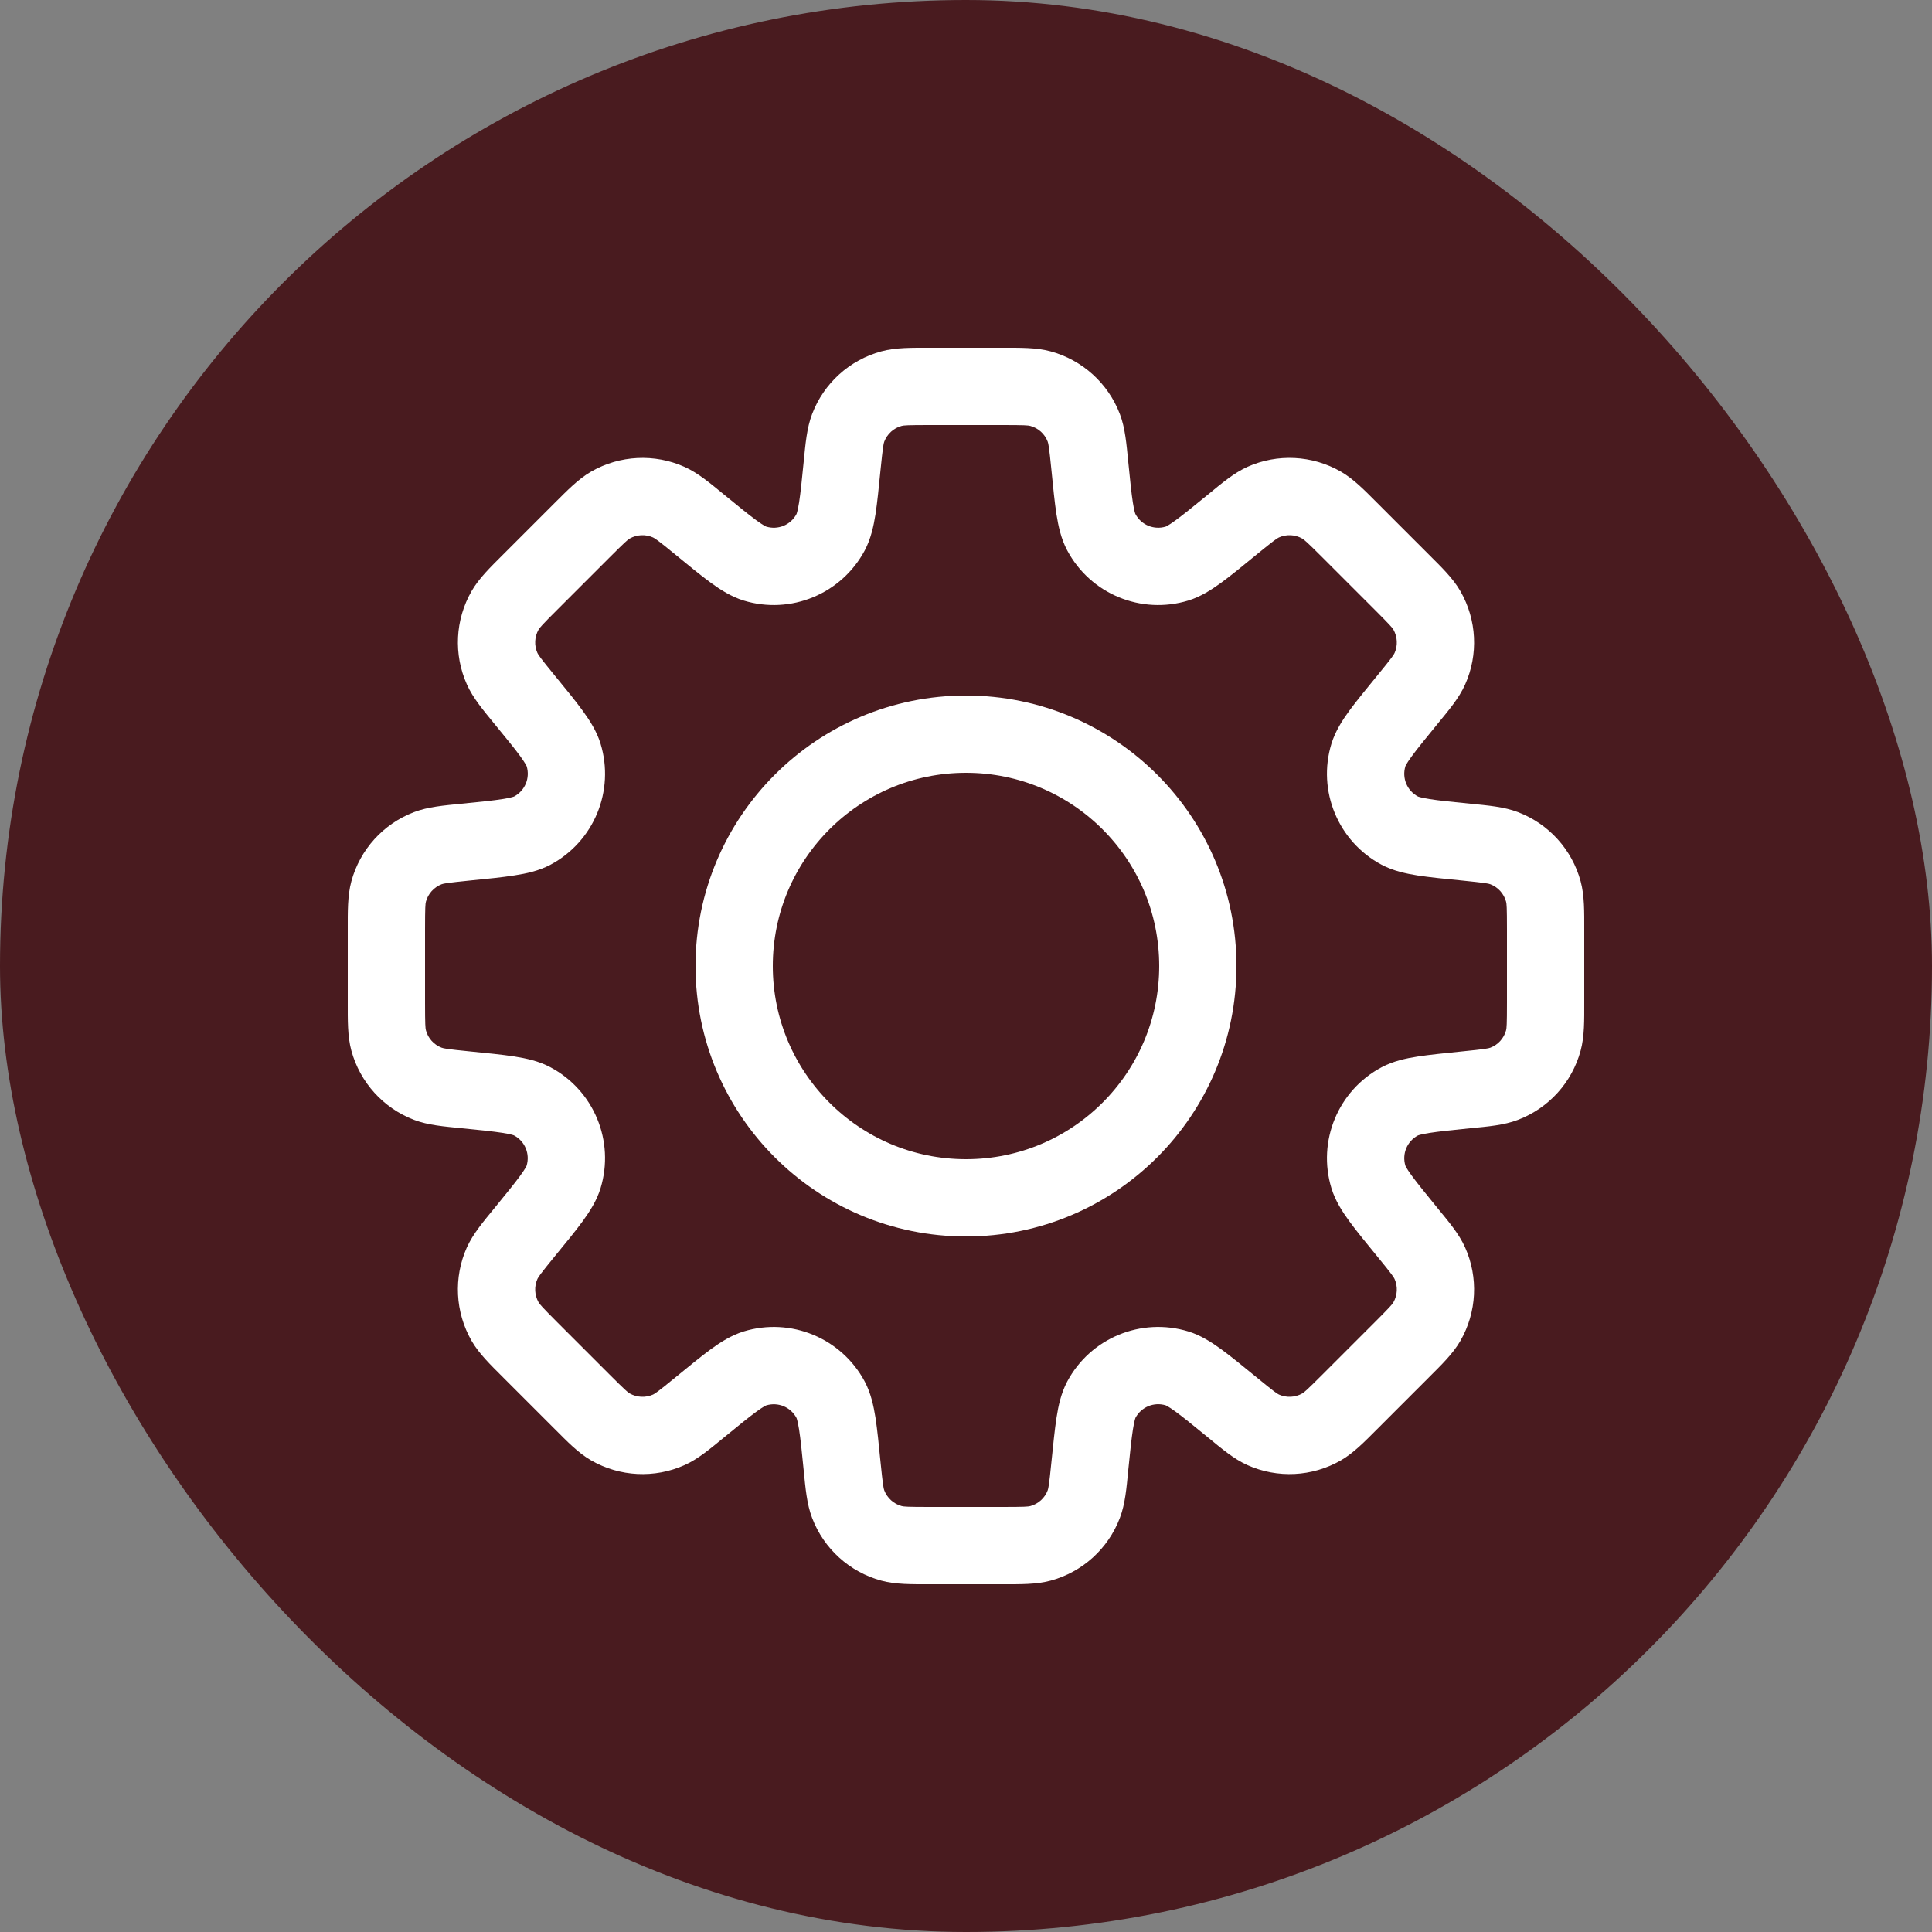
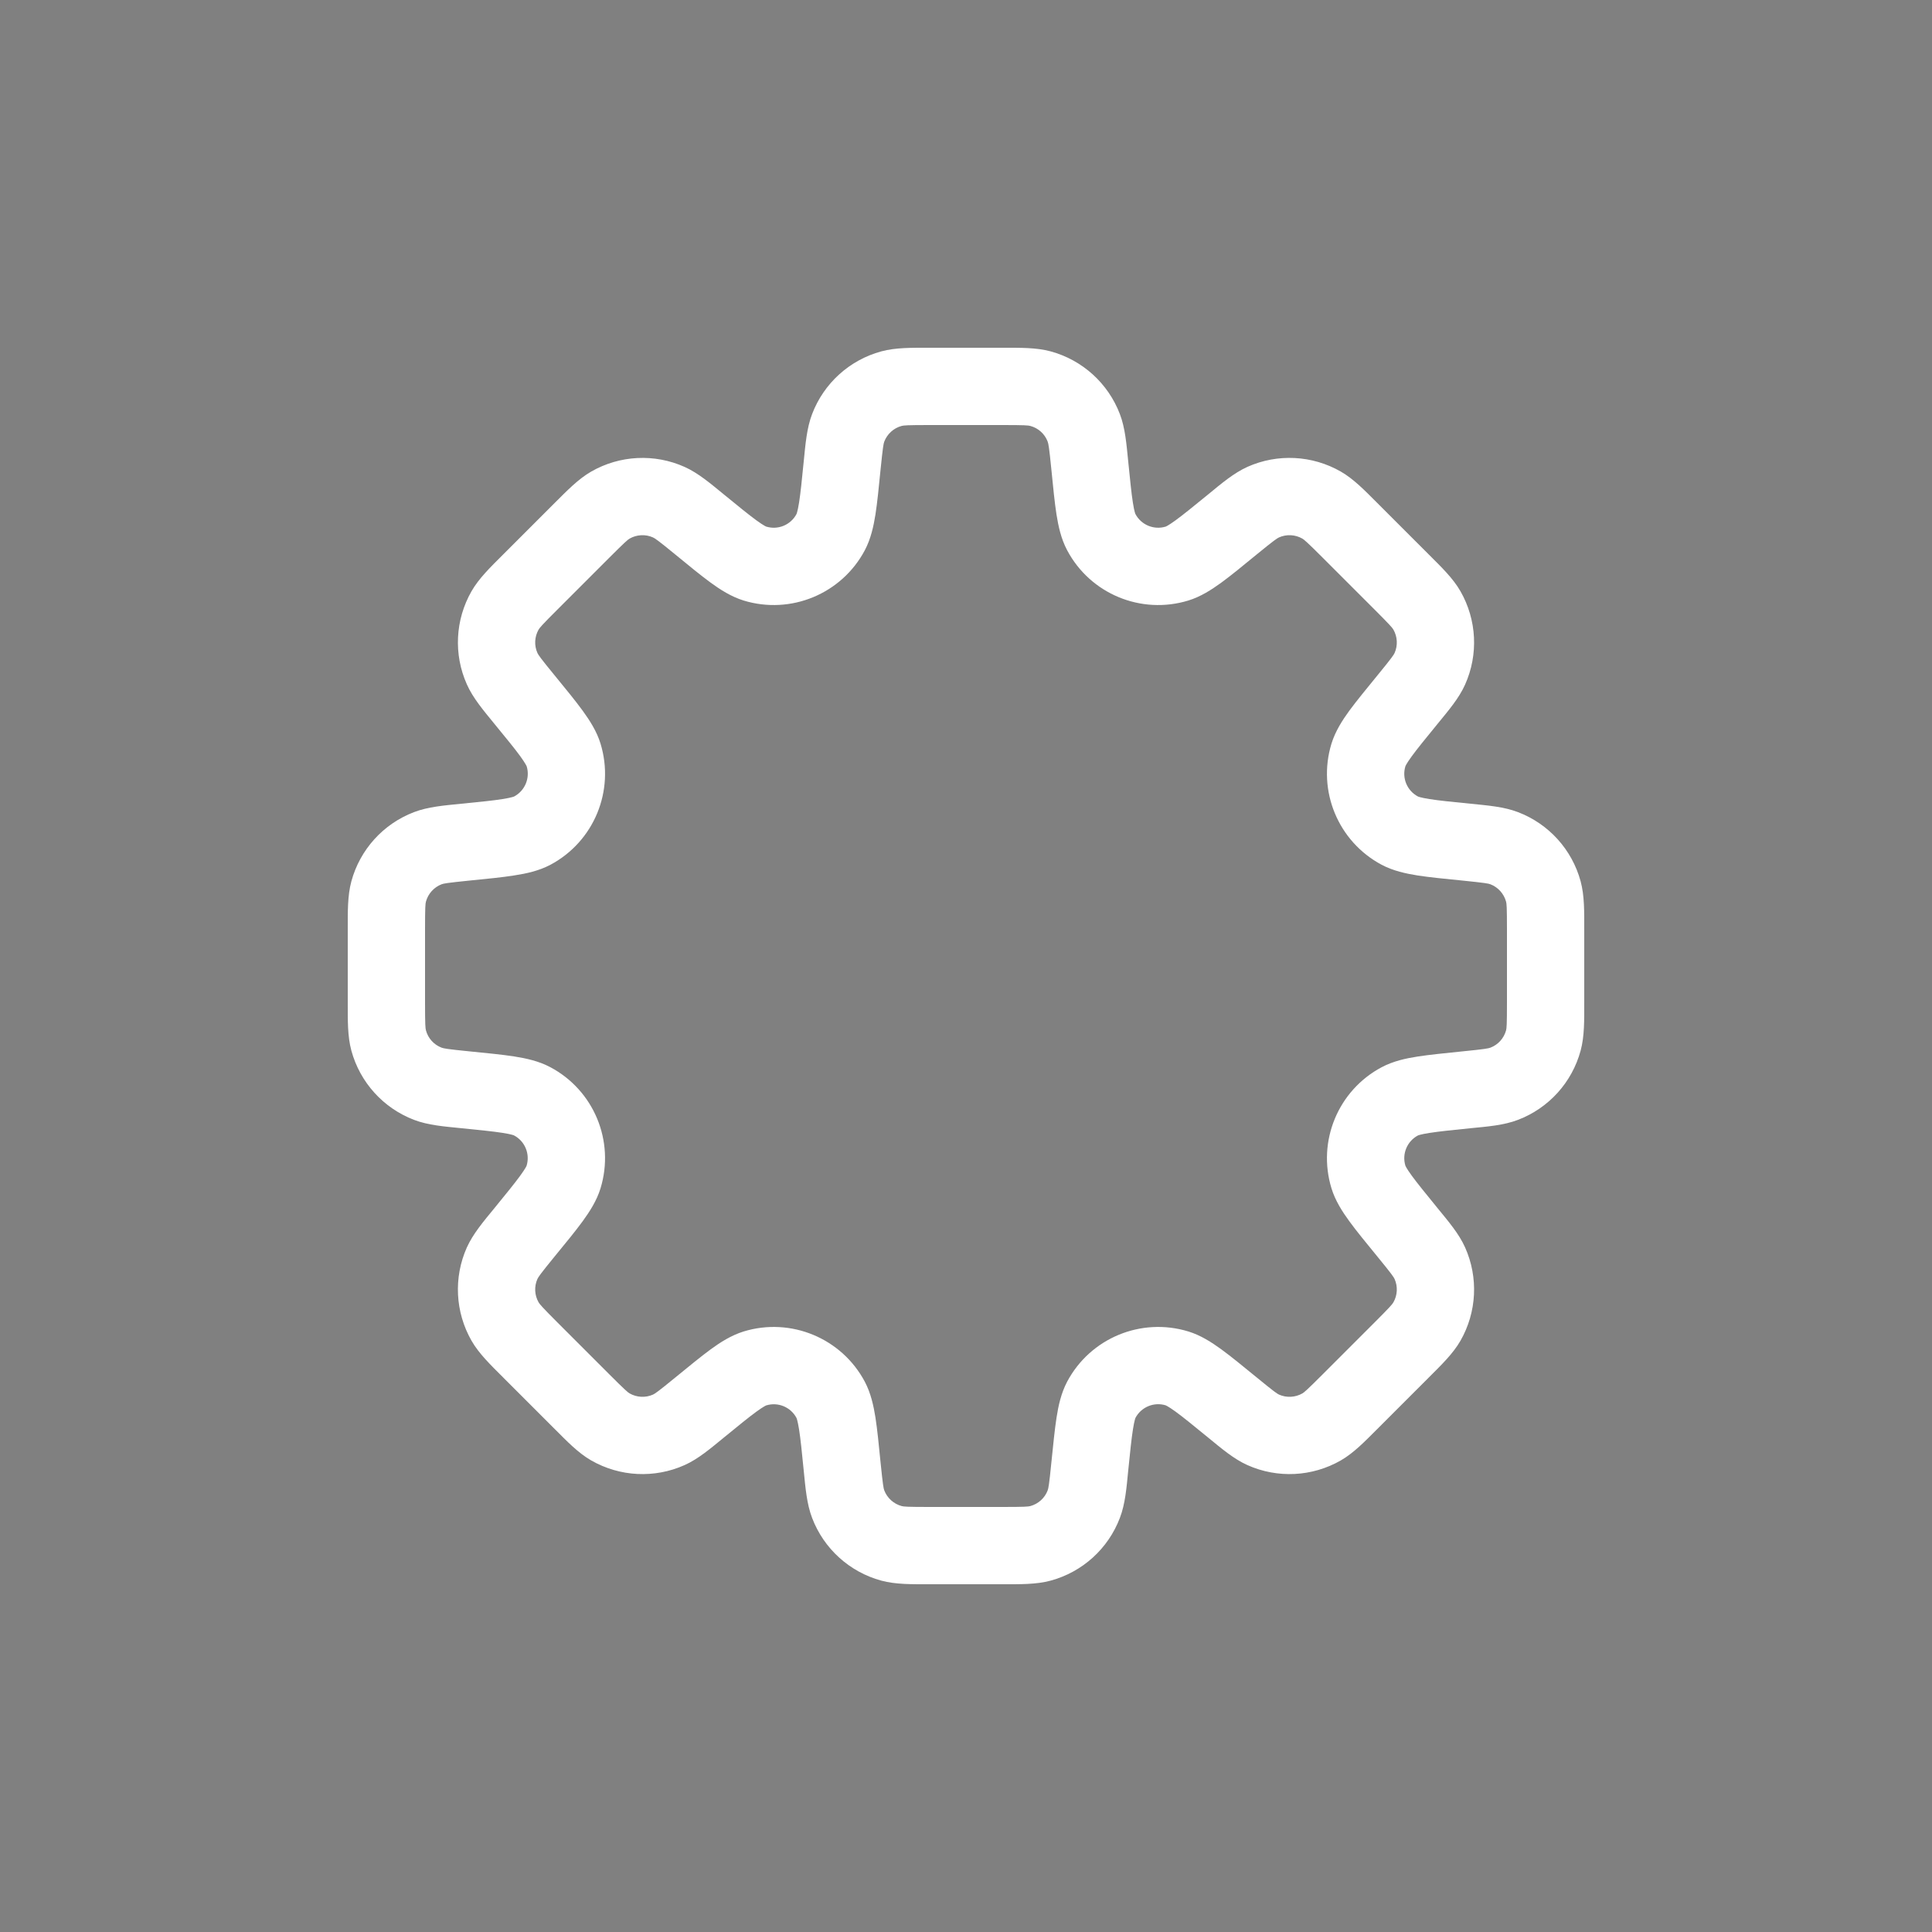
<svg xmlns="http://www.w3.org/2000/svg" width="30" height="30" viewBox="0 0 30 30" fill="none">
  <rect x="0" y="0" width="30" height="30" fill="#808080" stroke="none" />
-   <rect width="30" height="30" rx="15" fill="#491B1F" />
-   <path d="M16.157 6.035L15.999 6.614L16.157 6.035ZM16.829 6.643L16.268 6.857L16.829 6.643ZM13.171 6.643L12.611 6.428L13.171 6.643ZM11.722 8.751L11.898 8.177L11.722 8.751ZM12.898 8.264L13.428 8.546L12.898 8.264ZM9.479 7.843L9.181 7.322L9.479 7.843ZM10.385 7.798L10.139 8.345L10.385 7.798ZM7.797 10.383L7.25 10.628L7.797 10.383ZM7.843 9.479L8.363 9.777L7.843 9.479ZM8.265 12.898L7.983 12.368L8.265 12.898ZM8.751 11.723L9.325 11.547L8.751 11.723ZM6.643 13.171L6.857 13.731L6.643 13.171ZM6.643 16.829L6.857 16.268L6.643 16.829ZM6.035 16.157L6.614 15.999L6.035 16.157ZM8.751 18.276L9.325 18.452L8.751 18.276ZM8.264 17.101L7.982 17.631L8.264 17.101ZM8.234 20.962L7.81 21.386L8.234 20.962ZM7.842 20.52L8.363 20.222L7.842 20.52ZM7.797 19.616L7.249 19.371L7.797 19.616ZM10.385 22.202L10.14 21.655L10.385 22.202ZM9.479 22.157L9.777 21.637L9.479 22.157ZM12.898 21.736L13.428 21.454L12.898 21.736ZM11.722 21.249L11.898 21.823L11.722 21.249ZM13.843 23.965L14 23.386L13.843 23.965ZM13.171 23.357L13.731 23.143L13.171 23.357ZM16.829 23.357L16.268 23.143L16.829 23.357ZM16.157 23.965L16 23.386L16.157 23.965ZM18.277 21.249L18.453 20.675L18.277 21.249ZM17.101 21.735L16.571 21.454L17.101 21.735ZM20.521 22.157L20.223 21.637L20.521 22.157ZM19.615 22.202L19.37 22.75L19.615 22.202ZM22.203 19.615L21.655 19.86L22.203 19.615ZM22.157 20.521L22.678 20.819L22.157 20.521ZM21.736 17.101L22.018 17.631L21.736 17.101ZM21.249 18.277L21.823 18.101L21.249 18.277ZM23.965 16.157L23.386 16L23.965 16.157ZM23.357 16.829L23.143 16.268L23.357 16.829ZM23.357 13.171L23.572 12.611L23.357 13.171ZM23.965 13.843L23.386 14L23.965 13.843ZM21.249 11.722L21.823 11.898L21.249 11.722ZM21.736 12.898L22.018 12.368L21.736 12.898ZM21.766 9.039L22.19 8.614L21.766 9.039ZM22.157 9.479L21.637 9.777L22.157 9.479ZM22.202 10.385L22.75 10.63L22.202 10.385ZM19.616 7.797L19.371 7.249L19.616 7.797ZM20.52 7.842L20.222 8.363L20.52 7.842ZM18.276 8.751L18.452 9.325L18.276 8.751ZM17.101 8.264L17.631 7.982L17.101 8.264ZM20.962 8.234L20.537 8.658L21.342 9.463L21.766 9.039L22.19 8.614L21.386 7.81L20.962 8.234ZM24 14.431H23.4V15.568H24H24.6V14.431H24ZM21.766 20.962L21.342 20.537L20.537 21.342L20.962 21.766L21.386 22.19L22.19 21.386L21.766 20.962ZM15.568 24V23.4H14.431V24V24.6H15.568V24ZM9.039 21.766L9.463 21.342L8.658 20.537L8.234 20.962L7.81 21.386L8.614 22.19L9.039 21.766ZM6 15.568H6.6V14.432H6H5.4V15.568H6ZM8.234 9.037L8.659 9.462L9.463 8.658L9.038 8.234L8.614 7.809L7.81 8.613L8.234 9.037ZM14.431 6V6.6H15.568V6V5.4H14.431V6ZM15.568 6V6.6C15.913 6.6 15.967 6.605 15.999 6.614L16.157 6.035L16.314 5.456C16.089 5.395 15.837 5.4 15.568 5.4V6ZM16.922 7.225L17.519 7.166C17.492 6.899 17.473 6.647 17.389 6.429L16.829 6.643L16.268 6.857C16.28 6.889 16.291 6.942 16.325 7.285L16.922 7.225ZM16.157 6.035L15.999 6.614C16.123 6.647 16.223 6.738 16.268 6.857L16.829 6.643L17.389 6.429C17.207 5.952 16.807 5.59 16.314 5.456L16.157 6.035ZM13.077 7.225L13.674 7.285C13.709 6.942 13.719 6.888 13.731 6.857L13.171 6.643L12.611 6.428C12.527 6.646 12.507 6.898 12.48 7.166L13.077 7.225ZM14.431 6V5.4C14.163 5.4 13.911 5.395 13.685 5.456L13.843 6.035L14 6.614C14.032 6.605 14.087 6.6 14.431 6.6V6ZM13.171 6.643L13.731 6.857C13.777 6.738 13.877 6.647 14 6.614L13.843 6.035L13.685 5.456C13.192 5.59 12.793 5.951 12.611 6.428L13.171 6.643ZM10.862 8.143L10.482 8.607C10.7 8.786 10.884 8.937 11.036 9.048C11.184 9.156 11.354 9.265 11.547 9.325L11.722 8.751L11.898 8.177C11.903 8.179 11.866 8.168 11.743 8.078C11.624 7.991 11.472 7.867 11.242 7.679L10.862 8.143ZM13.077 7.225L12.48 7.166C12.451 7.461 12.431 7.657 12.408 7.803C12.384 7.953 12.366 7.987 12.368 7.982L12.898 8.264L13.428 8.546C13.523 8.367 13.565 8.17 13.594 7.989C13.623 7.802 13.646 7.567 13.674 7.285L13.077 7.225ZM11.722 8.751L11.547 9.325C12.279 9.549 13.068 9.222 13.428 8.546L12.898 8.264L12.368 7.982C12.278 8.152 12.081 8.233 11.898 8.177L11.722 8.751ZM9.038 8.234L9.463 8.658C9.706 8.415 9.748 8.38 9.777 8.363L9.479 7.843L9.181 7.322C8.979 7.438 8.804 7.62 8.614 7.809L9.038 8.234ZM10.862 8.143L11.242 7.679C11.034 7.509 10.842 7.345 10.63 7.25L10.385 7.798L10.139 8.345C10.17 8.359 10.216 8.389 10.482 8.607L10.862 8.143ZM9.479 7.843L9.777 8.363C9.888 8.3 10.023 8.293 10.139 8.345L10.385 7.798L10.63 7.25C10.163 7.041 9.625 7.068 9.181 7.322L9.479 7.843ZM8.143 10.861L8.608 10.482C8.389 10.215 8.359 10.169 8.345 10.139L7.797 10.383L7.25 10.628C7.345 10.842 7.509 11.033 7.679 11.242L8.143 10.861ZM8.234 9.037L7.81 8.613C7.62 8.803 7.438 8.978 7.322 9.18L7.843 9.479L8.363 9.777C8.38 9.748 8.415 9.705 8.659 9.462L8.234 9.037ZM7.797 10.383L8.345 10.139C8.293 10.022 8.3 9.888 8.363 9.777L7.843 9.479L7.322 9.18C7.068 9.624 7.041 10.162 7.25 10.628L7.797 10.383ZM7.225 13.077L7.285 13.674C7.567 13.646 7.803 13.623 7.989 13.593C8.171 13.565 8.368 13.523 8.547 13.428L8.265 12.898L7.983 12.368C7.987 12.366 7.954 12.384 7.803 12.408C7.658 12.431 7.461 12.451 7.166 12.48L7.225 13.077ZM8.143 10.861L7.679 11.242C7.867 11.471 7.992 11.624 8.079 11.743C8.168 11.866 8.179 11.903 8.178 11.898L8.751 11.723L9.325 11.547C9.266 11.354 9.156 11.185 9.048 11.036C8.937 10.884 8.787 10.7 8.608 10.482L8.143 10.861ZM8.265 12.898L8.547 13.428C9.223 13.068 9.549 12.28 9.325 11.547L8.751 11.723L8.178 11.898C8.234 12.081 8.152 12.278 7.983 12.368L8.265 12.898ZM6 14.432H6.6C6.6 14.087 6.605 14.032 6.614 14L6.035 13.842L5.456 13.685C5.395 13.911 5.4 14.163 5.4 14.432H6ZM7.225 13.077L7.166 12.48C6.898 12.507 6.646 12.527 6.428 12.611L6.643 13.171L6.857 13.731C6.888 13.719 6.942 13.709 7.285 13.674L7.225 13.077ZM6.035 13.842L6.614 14C6.648 13.877 6.738 13.777 6.857 13.731L6.643 13.171L6.428 12.611C5.951 12.793 5.59 13.192 5.456 13.685L6.035 13.842ZM7.225 16.922L7.285 16.325C6.942 16.291 6.889 16.28 6.857 16.268L6.643 16.829L6.429 17.389C6.647 17.473 6.899 17.492 7.166 17.519L7.225 16.922ZM6 15.568H5.4C5.4 15.837 5.395 16.089 5.456 16.314L6.035 16.157L6.614 15.999C6.605 15.967 6.6 15.913 6.6 15.568H6ZM6.643 16.829L6.857 16.268C6.738 16.223 6.647 16.123 6.614 15.999L6.035 16.157L5.456 16.314C5.59 16.807 5.952 17.207 6.429 17.389L6.643 16.829ZM8.143 19.137L8.607 19.517C8.786 19.299 8.937 19.115 9.048 18.963C9.156 18.814 9.266 18.645 9.325 18.452L8.751 18.276L8.177 18.101C8.179 18.096 8.168 18.133 8.078 18.256C7.991 18.375 7.867 18.528 7.679 18.758L8.143 19.137ZM7.225 16.922L7.166 17.519C7.461 17.549 7.657 17.568 7.803 17.591C7.953 17.614 7.987 17.633 7.982 17.631L8.264 17.101L8.545 16.571C8.367 16.476 8.17 16.434 7.988 16.405C7.802 16.376 7.566 16.353 7.285 16.325L7.225 16.922ZM8.751 18.276L9.325 18.452C9.549 17.719 9.222 16.93 8.545 16.571L8.264 17.101L7.982 17.631C8.151 17.72 8.233 17.918 8.177 18.101L8.751 18.276ZM8.234 20.962L8.658 20.537C8.415 20.294 8.38 20.251 8.363 20.222L7.842 20.52L7.322 20.819C7.438 21.021 7.62 21.196 7.81 21.386L8.234 20.962ZM8.143 19.137L7.679 18.758C7.508 18.966 7.345 19.158 7.249 19.371L7.797 19.616L8.345 19.86C8.359 19.83 8.389 19.784 8.607 19.517L8.143 19.137ZM7.842 20.52L8.363 20.222C8.3 20.111 8.293 19.977 8.345 19.86L7.797 19.616L7.249 19.371C7.041 19.837 7.068 20.375 7.322 20.819L7.842 20.52ZM10.862 21.857L10.482 21.393C10.216 21.611 10.17 21.641 10.14 21.655L10.385 22.202L10.63 22.75C10.843 22.655 11.034 22.491 11.242 22.321L10.862 21.857ZM9.039 21.766L8.614 22.19C8.804 22.38 8.978 22.562 9.181 22.678L9.479 22.157L9.777 21.637C9.748 21.62 9.706 21.585 9.463 21.342L9.039 21.766ZM10.385 22.202L10.14 21.655C10.023 21.707 9.888 21.7 9.777 21.637L9.479 22.157L9.181 22.678C9.625 22.932 10.163 22.959 10.63 22.75L10.385 22.202ZM13.077 22.774L13.674 22.715C13.646 22.433 13.623 22.198 13.594 22.011C13.565 21.83 13.523 21.633 13.428 21.454L12.898 21.736L12.368 22.018C12.366 22.013 12.384 22.047 12.408 22.197C12.431 22.343 12.451 22.539 12.48 22.834L13.077 22.774ZM10.862 21.857L11.242 22.321C11.472 22.133 11.624 22.009 11.743 21.922C11.866 21.832 11.903 21.821 11.898 21.823L11.722 21.249L11.547 20.675C11.354 20.735 11.184 20.844 11.036 20.952C10.884 21.064 10.701 21.214 10.482 21.393L10.862 21.857ZM12.898 21.736L13.428 21.454C13.068 20.778 12.279 20.451 11.547 20.675L11.722 21.249L11.898 21.823C12.081 21.767 12.278 21.848 12.368 22.018L12.898 21.736ZM14.431 24V23.4C14.087 23.4 14.032 23.395 14 23.386L13.843 23.965L13.685 24.544C13.911 24.605 14.163 24.6 14.431 24.6V24ZM13.077 22.774L12.48 22.834C12.507 23.102 12.527 23.354 12.611 23.572L13.171 23.357L13.731 23.143C13.719 23.112 13.709 23.058 13.674 22.715L13.077 22.774ZM13.843 23.965L14 23.386C13.877 23.352 13.777 23.262 13.731 23.143L13.171 23.357L12.611 23.572C12.793 24.049 13.192 24.41 13.685 24.544L13.843 23.965ZM16.922 22.774L16.325 22.715C16.291 23.058 16.28 23.111 16.268 23.143L16.829 23.357L17.389 23.571C17.473 23.353 17.493 23.102 17.519 22.834L16.922 22.774ZM15.568 24V24.6C15.837 24.6 16.089 24.605 16.314 24.544L16.157 23.965L16 23.386C15.967 23.395 15.913 23.4 15.568 23.4V24ZM16.829 23.357L16.268 23.143C16.223 23.262 16.123 23.352 16 23.386L16.157 23.965L16.314 24.544C16.808 24.41 17.207 24.049 17.389 23.571L16.829 23.357ZM19.138 21.857L19.518 21.392C19.299 21.213 19.116 21.063 18.964 20.952C18.815 20.844 18.646 20.734 18.453 20.675L18.277 21.249L18.101 21.822C18.096 21.821 18.134 21.832 18.256 21.921C18.375 22.008 18.528 22.133 18.758 22.321L19.138 21.857ZM16.922 22.774L17.519 22.834C17.549 22.539 17.569 22.342 17.592 22.197C17.615 22.047 17.634 22.013 17.631 22.017L17.101 21.735L16.571 21.454C16.477 21.632 16.434 21.829 16.406 22.011C16.377 22.198 16.354 22.433 16.325 22.715L16.922 22.774ZM18.277 21.249L18.453 20.675C17.72 20.451 16.931 20.777 16.571 21.454L17.101 21.735L17.631 22.017C17.721 21.848 17.918 21.766 18.101 21.822L18.277 21.249ZM20.962 21.766L20.537 21.342C20.294 21.585 20.252 21.62 20.223 21.637L20.521 22.157L20.819 22.678C21.021 22.562 21.196 22.38 21.386 22.19L20.962 21.766ZM19.138 21.857L18.758 22.321C18.966 22.491 19.157 22.655 19.37 22.75L19.615 22.202L19.86 21.655C19.83 21.641 19.784 21.61 19.518 21.392L19.138 21.857ZM20.521 22.157L20.223 21.637C20.112 21.7 19.977 21.707 19.86 21.655L19.615 22.202L19.37 22.75C19.837 22.959 20.375 22.932 20.819 22.678L20.521 22.157ZM21.857 19.138L21.393 19.518C21.611 19.784 21.641 19.83 21.655 19.86L22.203 19.615L22.75 19.37C22.655 19.157 22.491 18.966 22.321 18.758L21.857 19.138ZM21.766 20.962L22.19 21.386C22.38 21.196 22.562 21.021 22.678 20.819L22.157 20.521L21.637 20.222C21.62 20.252 21.585 20.294 21.342 20.537L21.766 20.962ZM22.203 19.615L21.655 19.86C21.707 19.977 21.7 20.111 21.637 20.222L22.157 20.521L22.678 20.819C22.932 20.375 22.959 19.837 22.75 19.37L22.203 19.615ZM22.775 16.922L22.715 16.325C22.434 16.354 22.198 16.377 22.012 16.406C21.83 16.434 21.633 16.477 21.454 16.572L21.736 17.101L22.018 17.631C22.013 17.634 22.047 17.615 22.197 17.592C22.343 17.569 22.539 17.549 22.834 17.519L22.775 16.922ZM21.857 19.138L22.321 18.758C22.134 18.528 22.009 18.375 21.922 18.256C21.832 18.133 21.821 18.096 21.823 18.101L21.249 18.277L20.675 18.452C20.734 18.645 20.844 18.815 20.952 18.963C21.063 19.116 21.214 19.299 21.393 19.518L21.857 19.138ZM21.736 17.101L21.454 16.572C20.778 16.931 20.451 17.72 20.675 18.452L21.249 18.277L21.823 18.101C21.767 17.918 21.849 17.721 22.018 17.631L21.736 17.101ZM24 15.568H23.4C23.4 15.913 23.395 15.967 23.386 16L23.965 16.157L24.544 16.314C24.605 16.089 24.6 15.837 24.6 15.568H24ZM22.775 16.922L22.834 17.519C23.102 17.493 23.353 17.473 23.571 17.389L23.357 16.829L23.143 16.268C23.111 16.28 23.058 16.291 22.715 16.325L22.775 16.922ZM23.965 16.157L23.386 16C23.352 16.123 23.262 16.223 23.143 16.268L23.357 16.829L23.571 17.389C24.049 17.207 24.41 16.808 24.544 16.314L23.965 16.157ZM22.774 13.077L22.715 13.674C23.058 13.709 23.112 13.719 23.143 13.731L23.357 13.171L23.572 12.611C23.354 12.527 23.102 12.507 22.834 12.48L22.774 13.077ZM24 14.431H24.6C24.6 14.163 24.605 13.911 24.544 13.685L23.965 13.843L23.386 14C23.395 14.032 23.4 14.087 23.4 14.431H24ZM23.357 13.171L23.143 13.731C23.262 13.777 23.352 13.877 23.386 14L23.965 13.843L24.544 13.685C24.41 13.192 24.049 12.793 23.572 12.611L23.357 13.171ZM21.857 10.862L21.393 10.482C21.214 10.701 21.064 10.884 20.952 11.036C20.844 11.184 20.735 11.354 20.675 11.547L21.249 11.722L21.823 11.898C21.821 11.903 21.832 11.866 21.922 11.743C22.009 11.624 22.133 11.472 22.321 11.242L21.857 10.862ZM22.774 13.077L22.834 12.48C22.539 12.451 22.343 12.431 22.197 12.408C22.047 12.384 22.013 12.366 22.018 12.368L21.736 12.898L21.454 13.428C21.633 13.523 21.83 13.565 22.011 13.594C22.198 13.623 22.433 13.646 22.715 13.674L22.774 13.077ZM21.249 11.722L20.675 11.547C20.451 12.279 20.778 13.068 21.454 13.428L21.736 12.898L22.018 12.368C21.848 12.278 21.767 12.081 21.823 11.898L21.249 11.722ZM21.766 9.039L21.342 9.463C21.585 9.706 21.62 9.748 21.637 9.777L22.157 9.479L22.678 9.181C22.562 8.978 22.38 8.804 22.19 8.614L21.766 9.039ZM21.857 10.862L22.321 11.242C22.491 11.034 22.655 10.843 22.75 10.63L22.202 10.385L21.655 10.14C21.641 10.17 21.611 10.216 21.393 10.482L21.857 10.862ZM22.157 9.479L21.637 9.777C21.7 9.888 21.707 10.023 21.655 10.14L22.202 10.385L22.75 10.63C22.959 10.163 22.932 9.625 22.678 9.181L22.157 9.479ZM19.137 8.143L19.517 8.607C19.784 8.389 19.83 8.359 19.86 8.345L19.616 7.797L19.371 7.249C19.158 7.345 18.966 7.508 18.758 7.679L19.137 8.143ZM20.962 8.234L21.386 7.81C21.196 7.62 21.021 7.438 20.819 7.322L20.52 7.842L20.222 8.363C20.251 8.38 20.294 8.415 20.537 8.658L20.962 8.234ZM19.616 7.797L19.86 8.345C19.977 8.293 20.111 8.3 20.222 8.363L20.52 7.842L20.819 7.322C20.375 7.068 19.837 7.041 19.371 7.249L19.616 7.797ZM19.137 8.143L18.758 7.679C18.528 7.867 18.375 7.991 18.256 8.078C18.133 8.168 18.096 8.179 18.101 8.177L18.276 8.751L18.452 9.325C18.645 9.266 18.814 9.156 18.963 9.048C19.115 8.937 19.299 8.786 19.517 8.607L19.137 8.143ZM16.922 7.225L16.325 7.285C16.353 7.566 16.376 7.802 16.405 7.988C16.434 8.17 16.476 8.367 16.571 8.545L17.101 8.264L17.631 7.982C17.633 7.987 17.614 7.953 17.591 7.803C17.568 7.657 17.549 7.461 17.519 7.166L16.922 7.225ZM18.276 8.751L18.101 8.177C17.918 8.233 17.72 8.151 17.631 7.982L17.101 8.264L16.571 8.545C16.93 9.222 17.719 9.549 18.452 9.325L18.276 8.751Z" fill="white" />
-   <circle cx="15" cy="15" r="3.6" stroke="white" stroke-width="1.2" />
+   <path d="M16.157 6.035L15.999 6.614L16.157 6.035ZM16.829 6.643L16.268 6.857L16.829 6.643ZM13.171 6.643L12.611 6.428L13.171 6.643ZM11.722 8.751L11.898 8.177L11.722 8.751ZM12.898 8.264L13.428 8.546L12.898 8.264ZM9.479 7.843L9.181 7.322L9.479 7.843ZM10.385 7.798L10.139 8.345L10.385 7.798ZM7.797 10.383L7.25 10.628L7.797 10.383ZM7.843 9.479L8.363 9.777L7.843 9.479ZM8.265 12.898L7.983 12.368L8.265 12.898ZM8.751 11.723L9.325 11.547L8.751 11.723ZM6.643 13.171L6.857 13.731L6.643 13.171ZM6.643 16.829L6.857 16.268L6.643 16.829ZM6.035 16.157L6.614 15.999L6.035 16.157ZM8.751 18.276L9.325 18.452L8.751 18.276ZM8.264 17.101L7.982 17.631L8.264 17.101ZM8.234 20.962L7.81 21.386L8.234 20.962ZM7.842 20.52L8.363 20.222L7.842 20.52ZM7.797 19.616L7.249 19.371L7.797 19.616ZM10.385 22.202L10.14 21.655L10.385 22.202ZM9.479 22.157L9.777 21.637L9.479 22.157ZM12.898 21.736L13.428 21.454L12.898 21.736ZM11.722 21.249L11.898 21.823L11.722 21.249ZM13.843 23.965L14 23.386L13.843 23.965ZM13.171 23.357L13.731 23.143L13.171 23.357ZM16.829 23.357L16.268 23.143L16.829 23.357ZM16.157 23.965L16 23.386L16.157 23.965ZM18.277 21.249L18.453 20.675L18.277 21.249ZM17.101 21.735L16.571 21.454L17.101 21.735ZM20.521 22.157L20.223 21.637L20.521 22.157ZM19.615 22.202L19.37 22.75L19.615 22.202ZM22.203 19.615L21.655 19.86L22.203 19.615ZM22.157 20.521L22.678 20.819L22.157 20.521ZM21.736 17.101L22.018 17.631L21.736 17.101ZM21.249 18.277L21.823 18.101L21.249 18.277ZM23.965 16.157L23.386 16L23.965 16.157ZM23.357 16.829L23.143 16.268L23.357 16.829ZM23.357 13.171L23.572 12.611L23.357 13.171ZM23.965 13.843L23.386 14L23.965 13.843ZM21.249 11.722L21.823 11.898L21.249 11.722ZM21.736 12.898L22.018 12.368L21.736 12.898ZM21.766 9.039L22.19 8.614L21.766 9.039ZM22.157 9.479L21.637 9.777L22.157 9.479ZM22.202 10.385L22.75 10.63L22.202 10.385ZM19.616 7.797L19.371 7.249L19.616 7.797ZM20.52 7.842L20.222 8.363L20.52 7.842ZM18.276 8.751L18.452 9.325L18.276 8.751ZM17.101 8.264L17.631 7.982L17.101 8.264ZM20.962 8.234L20.537 8.658L21.342 9.463L21.766 9.039L22.19 8.614L21.386 7.81L20.962 8.234ZM24 14.431H23.4V15.568H24H24.6V14.431H24ZM21.766 20.962L21.342 20.537L20.537 21.342L20.962 21.766L21.386 22.19L22.19 21.386L21.766 20.962ZM15.568 24V23.4H14.431V24V24.6H15.568V24ZM9.039 21.766L9.463 21.342L8.658 20.537L8.234 20.962L7.81 21.386L8.614 22.19L9.039 21.766ZM6 15.568H6.6V14.432H6H5.4V15.568H6ZM8.234 9.037L8.659 9.462L9.463 8.658L9.038 8.234L8.614 7.809L7.81 8.613L8.234 9.037ZM14.431 6V6.6H15.568V6V5.4H14.431V6ZM15.568 6V6.6C15.913 6.6 15.967 6.605 15.999 6.614L16.157 6.035L16.314 5.456C16.089 5.395 15.837 5.4 15.568 5.4V6ZM16.922 7.225L17.519 7.166C17.492 6.899 17.473 6.647 17.389 6.429L16.829 6.643L16.268 6.857C16.28 6.889 16.291 6.942 16.325 7.285L16.922 7.225ZM16.157 6.035L15.999 6.614C16.123 6.647 16.223 6.738 16.268 6.857L16.829 6.643L17.389 6.429C17.207 5.952 16.807 5.59 16.314 5.456L16.157 6.035ZM13.077 7.225L13.674 7.285C13.709 6.942 13.719 6.888 13.731 6.857L13.171 6.643L12.611 6.428C12.527 6.646 12.507 6.898 12.48 7.166L13.077 7.225ZM14.431 6V5.4C14.163 5.4 13.911 5.395 13.685 5.456L13.843 6.035L14 6.614C14.032 6.605 14.087 6.6 14.431 6.6V6ZM13.171 6.643L13.731 6.857C13.777 6.738 13.877 6.647 14 6.614L13.843 6.035L13.685 5.456C13.192 5.59 12.793 5.951 12.611 6.428L13.171 6.643ZM10.862 8.143L10.482 8.607C10.7 8.786 10.884 8.937 11.036 9.048C11.184 9.156 11.354 9.265 11.547 9.325L11.722 8.751L11.898 8.177C11.903 8.179 11.866 8.168 11.743 8.078C11.624 7.991 11.472 7.867 11.242 7.679L10.862 8.143ZM13.077 7.225L12.48 7.166C12.451 7.461 12.431 7.657 12.408 7.803C12.384 7.953 12.366 7.987 12.368 7.982L12.898 8.264L13.428 8.546C13.523 8.367 13.565 8.17 13.594 7.989C13.623 7.802 13.646 7.567 13.674 7.285L13.077 7.225ZM11.722 8.751L11.547 9.325C12.279 9.549 13.068 9.222 13.428 8.546L12.898 8.264L12.368 7.982C12.278 8.152 12.081 8.233 11.898 8.177L11.722 8.751ZM9.038 8.234L9.463 8.658C9.706 8.415 9.748 8.38 9.777 8.363L9.479 7.843L9.181 7.322C8.979 7.438 8.804 7.62 8.614 7.809L9.038 8.234ZM10.862 8.143L11.242 7.679C11.034 7.509 10.842 7.345 10.63 7.25L10.385 7.798L10.139 8.345C10.17 8.359 10.216 8.389 10.482 8.607L10.862 8.143M9.479 7.843L9.777 8.363C9.888 8.3 10.023 8.293 10.139 8.345L10.385 7.798L10.63 7.25C10.163 7.041 9.625 7.068 9.181 7.322L9.479 7.843ZM8.143 10.861L8.608 10.482C8.389 10.215 8.359 10.169 8.345 10.139L7.797 10.383L7.25 10.628C7.345 10.842 7.509 11.033 7.679 11.242L8.143 10.861ZM8.234 9.037L7.81 8.613C7.62 8.803 7.438 8.978 7.322 9.18L7.843 9.479L8.363 9.777C8.38 9.748 8.415 9.705 8.659 9.462L8.234 9.037ZM7.797 10.383L8.345 10.139C8.293 10.022 8.3 9.888 8.363 9.777L7.843 9.479L7.322 9.18C7.068 9.624 7.041 10.162 7.25 10.628L7.797 10.383ZM7.225 13.077L7.285 13.674C7.567 13.646 7.803 13.623 7.989 13.593C8.171 13.565 8.368 13.523 8.547 13.428L8.265 12.898L7.983 12.368C7.987 12.366 7.954 12.384 7.803 12.408C7.658 12.431 7.461 12.451 7.166 12.48L7.225 13.077ZM8.143 10.861L7.679 11.242C7.867 11.471 7.992 11.624 8.079 11.743C8.168 11.866 8.179 11.903 8.178 11.898L8.751 11.723L9.325 11.547C9.266 11.354 9.156 11.185 9.048 11.036C8.937 10.884 8.787 10.7 8.608 10.482L8.143 10.861ZM8.265 12.898L8.547 13.428C9.223 13.068 9.549 12.28 9.325 11.547L8.751 11.723L8.178 11.898C8.234 12.081 8.152 12.278 7.983 12.368L8.265 12.898ZM6 14.432H6.6C6.6 14.087 6.605 14.032 6.614 14L6.035 13.842L5.456 13.685C5.395 13.911 5.4 14.163 5.4 14.432H6ZM7.225 13.077L7.166 12.48C6.898 12.507 6.646 12.527 6.428 12.611L6.643 13.171L6.857 13.731C6.888 13.719 6.942 13.709 7.285 13.674L7.225 13.077ZM6.035 13.842L6.614 14C6.648 13.877 6.738 13.777 6.857 13.731L6.643 13.171L6.428 12.611C5.951 12.793 5.59 13.192 5.456 13.685L6.035 13.842ZM7.225 16.922L7.285 16.325C6.942 16.291 6.889 16.28 6.857 16.268L6.643 16.829L6.429 17.389C6.647 17.473 6.899 17.492 7.166 17.519L7.225 16.922ZM6 15.568H5.4C5.4 15.837 5.395 16.089 5.456 16.314L6.035 16.157L6.614 15.999C6.605 15.967 6.6 15.913 6.6 15.568H6ZM6.643 16.829L6.857 16.268C6.738 16.223 6.647 16.123 6.614 15.999L6.035 16.157L5.456 16.314C5.59 16.807 5.952 17.207 6.429 17.389L6.643 16.829ZM8.143 19.137L8.607 19.517C8.786 19.299 8.937 19.115 9.048 18.963C9.156 18.814 9.266 18.645 9.325 18.452L8.751 18.276L8.177 18.101C8.179 18.096 8.168 18.133 8.078 18.256C7.991 18.375 7.867 18.528 7.679 18.758L8.143 19.137ZM7.225 16.922L7.166 17.519C7.461 17.549 7.657 17.568 7.803 17.591C7.953 17.614 7.987 17.633 7.982 17.631L8.264 17.101L8.545 16.571C8.367 16.476 8.17 16.434 7.988 16.405C7.802 16.376 7.566 16.353 7.285 16.325L7.225 16.922ZM8.751 18.276L9.325 18.452C9.549 17.719 9.222 16.93 8.545 16.571L8.264 17.101L7.982 17.631C8.151 17.72 8.233 17.918 8.177 18.101L8.751 18.276ZM8.234 20.962L8.658 20.537C8.415 20.294 8.38 20.251 8.363 20.222L7.842 20.52L7.322 20.819C7.438 21.021 7.62 21.196 7.81 21.386L8.234 20.962ZM8.143 19.137L7.679 18.758C7.508 18.966 7.345 19.158 7.249 19.371L7.797 19.616L8.345 19.86C8.359 19.83 8.389 19.784 8.607 19.517L8.143 19.137ZM7.842 20.52L8.363 20.222C8.3 20.111 8.293 19.977 8.345 19.86L7.797 19.616L7.249 19.371C7.041 19.837 7.068 20.375 7.322 20.819L7.842 20.52ZM10.862 21.857L10.482 21.393C10.216 21.611 10.17 21.641 10.14 21.655L10.385 22.202L10.63 22.75C10.843 22.655 11.034 22.491 11.242 22.321L10.862 21.857ZM9.039 21.766L8.614 22.19C8.804 22.38 8.978 22.562 9.181 22.678L9.479 22.157L9.777 21.637C9.748 21.62 9.706 21.585 9.463 21.342L9.039 21.766ZM10.385 22.202L10.14 21.655C10.023 21.707 9.888 21.7 9.777 21.637L9.479 22.157L9.181 22.678C9.625 22.932 10.163 22.959 10.63 22.75L10.385 22.202ZM13.077 22.774L13.674 22.715C13.646 22.433 13.623 22.198 13.594 22.011C13.565 21.83 13.523 21.633 13.428 21.454L12.898 21.736L12.368 22.018C12.366 22.013 12.384 22.047 12.408 22.197C12.431 22.343 12.451 22.539 12.48 22.834L13.077 22.774ZM10.862 21.857L11.242 22.321C11.472 22.133 11.624 22.009 11.743 21.922C11.866 21.832 11.903 21.821 11.898 21.823L11.722 21.249L11.547 20.675C11.354 20.735 11.184 20.844 11.036 20.952C10.884 21.064 10.701 21.214 10.482 21.393L10.862 21.857ZM12.898 21.736L13.428 21.454C13.068 20.778 12.279 20.451 11.547 20.675L11.722 21.249L11.898 21.823C12.081 21.767 12.278 21.848 12.368 22.018L12.898 21.736ZM14.431 24V23.4C14.087 23.4 14.032 23.395 14 23.386L13.843 23.965L13.685 24.544C13.911 24.605 14.163 24.6 14.431 24.6V24ZM13.077 22.774L12.48 22.834C12.507 23.102 12.527 23.354 12.611 23.572L13.171 23.357L13.731 23.143C13.719 23.112 13.709 23.058 13.674 22.715L13.077 22.774ZM13.843 23.965L14 23.386C13.877 23.352 13.777 23.262 13.731 23.143L13.171 23.357L12.611 23.572C12.793 24.049 13.192 24.41 13.685 24.544L13.843 23.965ZM16.922 22.774L16.325 22.715C16.291 23.058 16.28 23.111 16.268 23.143L16.829 23.357L17.389 23.571C17.473 23.353 17.493 23.102 17.519 22.834L16.922 22.774ZM15.568 24V24.6C15.837 24.6 16.089 24.605 16.314 24.544L16.157 23.965L16 23.386C15.967 23.395 15.913 23.4 15.568 23.4V24ZM16.829 23.357L16.268 23.143C16.223 23.262 16.123 23.352 16 23.386L16.157 23.965L16.314 24.544C16.808 24.41 17.207 24.049 17.389 23.571L16.829 23.357ZM19.138 21.857L19.518 21.392C19.299 21.213 19.116 21.063 18.964 20.952C18.815 20.844 18.646 20.734 18.453 20.675L18.277 21.249L18.101 21.822C18.096 21.821 18.134 21.832 18.256 21.921C18.375 22.008 18.528 22.133 18.758 22.321L19.138 21.857ZM16.922 22.774L17.519 22.834C17.549 22.539 17.569 22.342 17.592 22.197C17.615 22.047 17.634 22.013 17.631 22.017L17.101 21.735L16.571 21.454C16.477 21.632 16.434 21.829 16.406 22.011C16.377 22.198 16.354 22.433 16.325 22.715L16.922 22.774ZM18.277 21.249L18.453 20.675C17.72 20.451 16.931 20.777 16.571 21.454L17.101 21.735L17.631 22.017C17.721 21.848 17.918 21.766 18.101 21.822L18.277 21.249ZM20.962 21.766L20.537 21.342C20.294 21.585 20.252 21.62 20.223 21.637L20.521 22.157L20.819 22.678C21.021 22.562 21.196 22.38 21.386 22.19L20.962 21.766ZM19.138 21.857L18.758 22.321C18.966 22.491 19.157 22.655 19.37 22.75L19.615 22.202L19.86 21.655C19.83 21.641 19.784 21.61 19.518 21.392L19.138 21.857ZM20.521 22.157L20.223 21.637C20.112 21.7 19.977 21.707 19.86 21.655L19.615 22.202L19.37 22.75C19.837 22.959 20.375 22.932 20.819 22.678L20.521 22.157ZM21.857 19.138L21.393 19.518C21.611 19.784 21.641 19.83 21.655 19.86L22.203 19.615L22.75 19.37C22.655 19.157 22.491 18.966 22.321 18.758L21.857 19.138ZM21.766 20.962L22.19 21.386C22.38 21.196 22.562 21.021 22.678 20.819L22.157 20.521L21.637 20.222C21.62 20.252 21.585 20.294 21.342 20.537L21.766 20.962ZM22.203 19.615L21.655 19.86C21.707 19.977 21.7 20.111 21.637 20.222L22.157 20.521L22.678 20.819C22.932 20.375 22.959 19.837 22.75 19.37L22.203 19.615ZM22.775 16.922L22.715 16.325C22.434 16.354 22.198 16.377 22.012 16.406C21.83 16.434 21.633 16.477 21.454 16.572L21.736 17.101L22.018 17.631C22.013 17.634 22.047 17.615 22.197 17.592C22.343 17.569 22.539 17.549 22.834 17.519L22.775 16.922ZM21.857 19.138L22.321 18.758C22.134 18.528 22.009 18.375 21.922 18.256C21.832 18.133 21.821 18.096 21.823 18.101L21.249 18.277L20.675 18.452C20.734 18.645 20.844 18.815 20.952 18.963C21.063 19.116 21.214 19.299 21.393 19.518L21.857 19.138ZM21.736 17.101L21.454 16.572C20.778 16.931 20.451 17.72 20.675 18.452L21.249 18.277L21.823 18.101C21.767 17.918 21.849 17.721 22.018 17.631L21.736 17.101ZM24 15.568H23.4C23.4 15.913 23.395 15.967 23.386 16L23.965 16.157L24.544 16.314C24.605 16.089 24.6 15.837 24.6 15.568H24ZM22.775 16.922L22.834 17.519C23.102 17.493 23.353 17.473 23.571 17.389L23.357 16.829L23.143 16.268C23.111 16.28 23.058 16.291 22.715 16.325L22.775 16.922ZM23.965 16.157L23.386 16C23.352 16.123 23.262 16.223 23.143 16.268L23.357 16.829L23.571 17.389C24.049 17.207 24.41 16.808 24.544 16.314L23.965 16.157ZM22.774 13.077L22.715 13.674C23.058 13.709 23.112 13.719 23.143 13.731L23.357 13.171L23.572 12.611C23.354 12.527 23.102 12.507 22.834 12.48L22.774 13.077ZM24 14.431H24.6C24.6 14.163 24.605 13.911 24.544 13.685L23.965 13.843L23.386 14C23.395 14.032 23.4 14.087 23.4 14.431H24ZM23.357 13.171L23.143 13.731C23.262 13.777 23.352 13.877 23.386 14L23.965 13.843L24.544 13.685C24.41 13.192 24.049 12.793 23.572 12.611L23.357 13.171ZM21.857 10.862L21.393 10.482C21.214 10.701 21.064 10.884 20.952 11.036C20.844 11.184 20.735 11.354 20.675 11.547L21.249 11.722L21.823 11.898C21.821 11.903 21.832 11.866 21.922 11.743C22.009 11.624 22.133 11.472 22.321 11.242L21.857 10.862ZM22.774 13.077L22.834 12.48C22.539 12.451 22.343 12.431 22.197 12.408C22.047 12.384 22.013 12.366 22.018 12.368L21.736 12.898L21.454 13.428C21.633 13.523 21.83 13.565 22.011 13.594C22.198 13.623 22.433 13.646 22.715 13.674L22.774 13.077ZM21.249 11.722L20.675 11.547C20.451 12.279 20.778 13.068 21.454 13.428L21.736 12.898L22.018 12.368C21.848 12.278 21.767 12.081 21.823 11.898L21.249 11.722ZM21.766 9.039L21.342 9.463C21.585 9.706 21.62 9.748 21.637 9.777L22.157 9.479L22.678 9.181C22.562 8.978 22.38 8.804 22.19 8.614L21.766 9.039ZM21.857 10.862L22.321 11.242C22.491 11.034 22.655 10.843 22.75 10.63L22.202 10.385L21.655 10.14C21.641 10.17 21.611 10.216 21.393 10.482L21.857 10.862ZM22.157 9.479L21.637 9.777C21.7 9.888 21.707 10.023 21.655 10.14L22.202 10.385L22.75 10.63C22.959 10.163 22.932 9.625 22.678 9.181L22.157 9.479ZM19.137 8.143L19.517 8.607C19.784 8.389 19.83 8.359 19.86 8.345L19.616 7.797L19.371 7.249C19.158 7.345 18.966 7.508 18.758 7.679L19.137 8.143ZM20.962 8.234L21.386 7.81C21.196 7.62 21.021 7.438 20.819 7.322L20.52 7.842L20.222 8.363C20.251 8.38 20.294 8.415 20.537 8.658L20.962 8.234ZM19.616 7.797L19.86 8.345C19.977 8.293 20.111 8.3 20.222 8.363L20.52 7.842L20.819 7.322C20.375 7.068 19.837 7.041 19.371 7.249L19.616 7.797ZM19.137 8.143L18.758 7.679C18.528 7.867 18.375 7.991 18.256 8.078C18.133 8.168 18.096 8.179 18.101 8.177L18.276 8.751L18.452 9.325C18.645 9.266 18.814 9.156 18.963 9.048C19.115 8.937 19.299 8.786 19.517 8.607L19.137 8.143ZM16.922 7.225L16.325 7.285C16.353 7.566 16.376 7.802 16.405 7.988C16.434 8.17 16.476 8.367 16.571 8.545L17.101 8.264L17.631 7.982C17.633 7.987 17.614 7.953 17.591 7.803C17.568 7.657 17.549 7.461 17.519 7.166L16.922 7.225ZM18.276 8.751L18.101 8.177C17.918 8.233 17.72 8.151 17.631 7.982L17.101 8.264L16.571 8.545C16.93 9.222 17.719 9.549 18.452 9.325L18.276 8.751Z" fill="white" />
</svg>